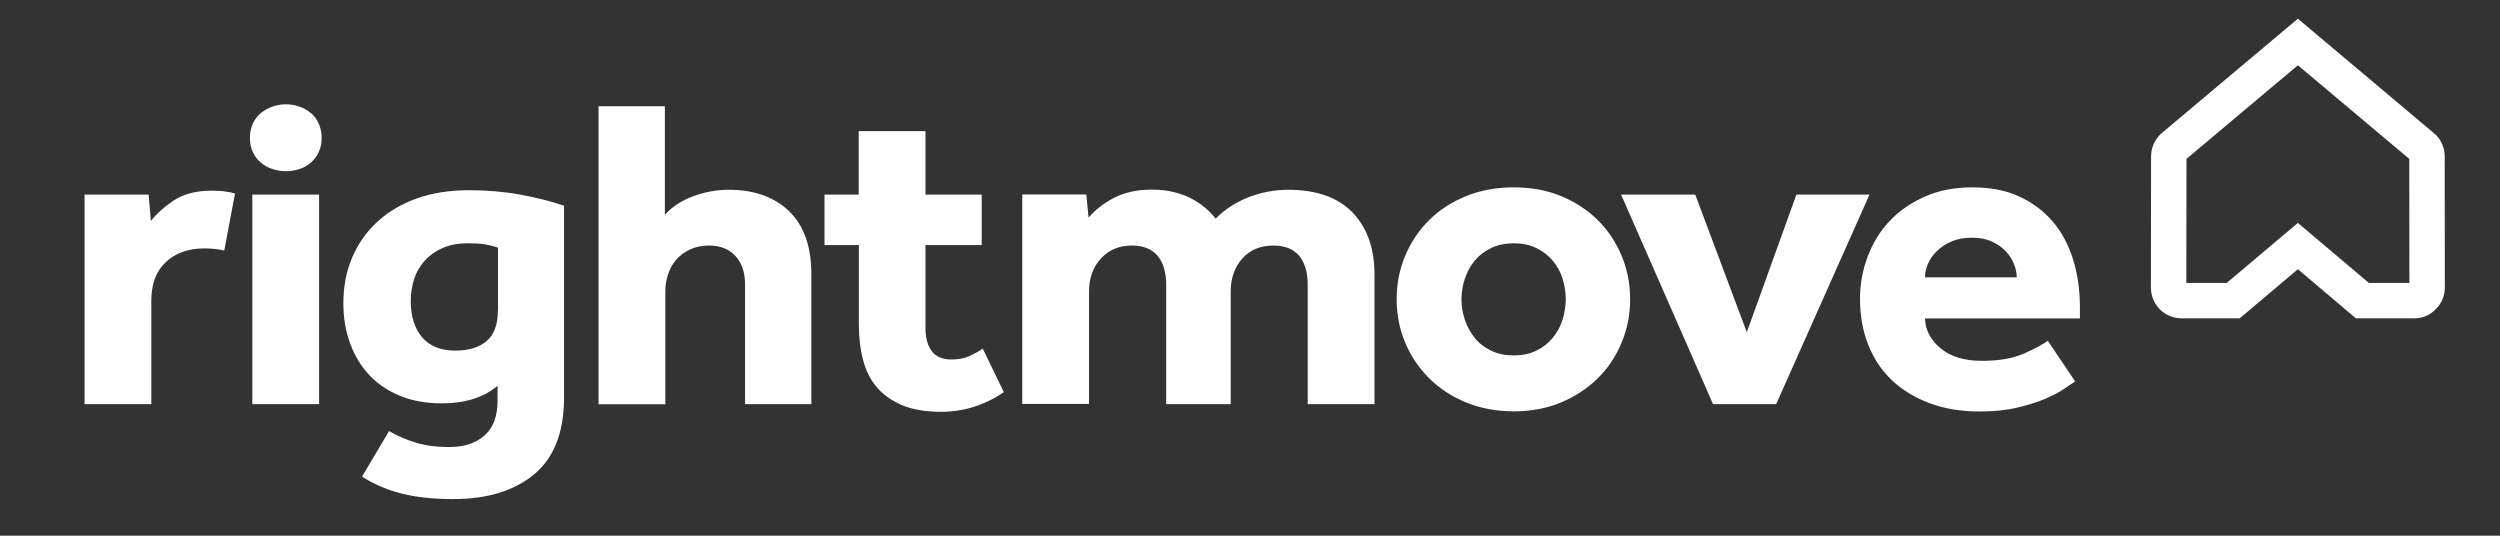
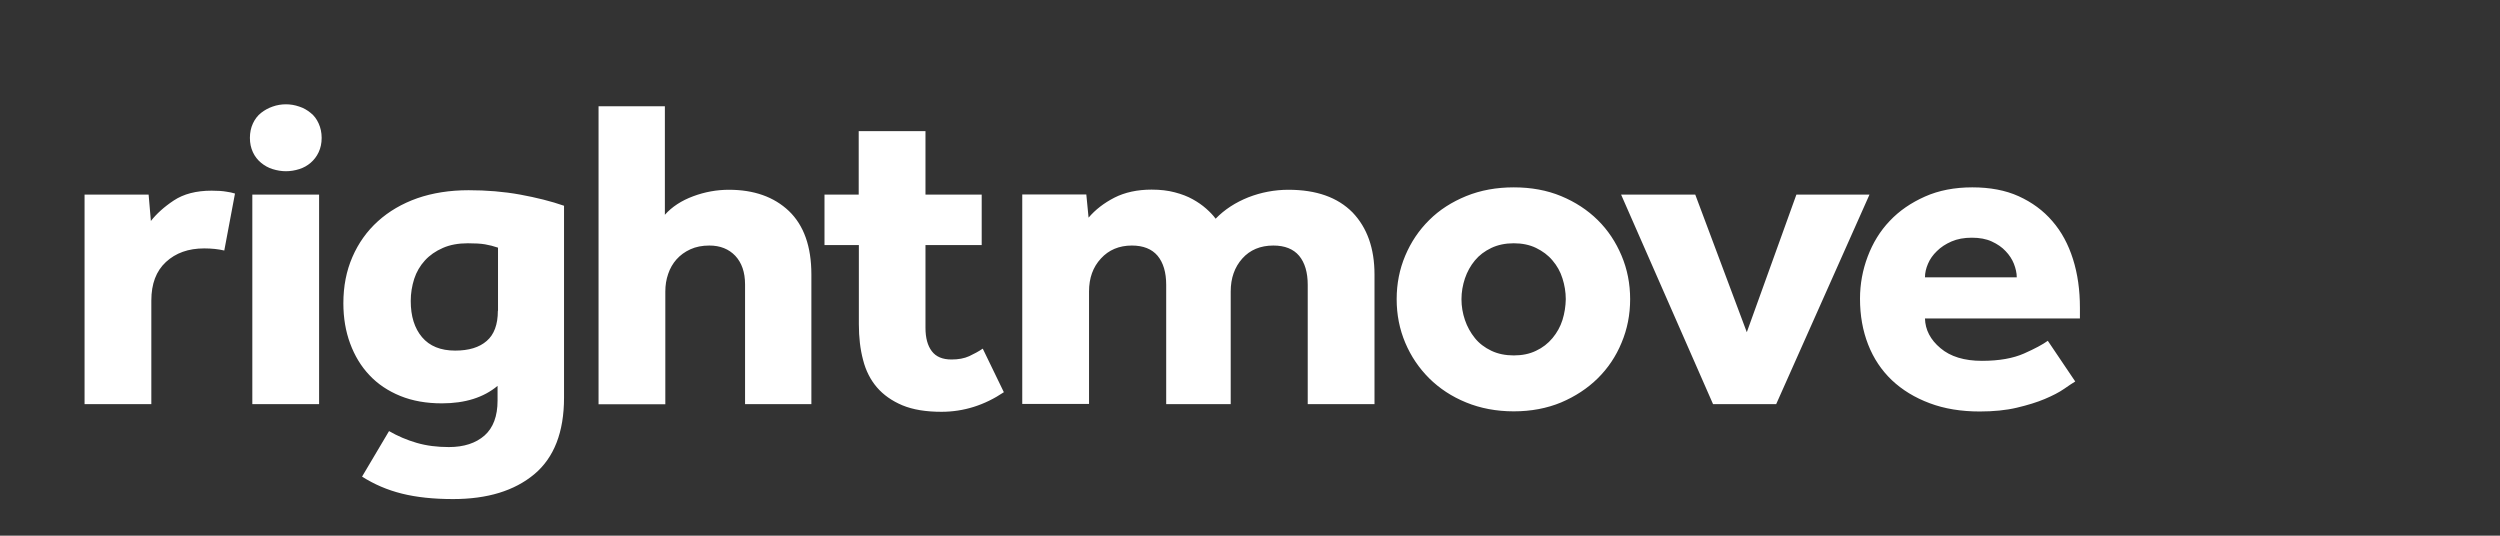
<svg xmlns="http://www.w3.org/2000/svg" version="1.1" id="Layer_1" x="0px" y="0px" viewBox="0 0 1658.6 355.4" style="enable-background:new 0 0 1658.6 355.4;" xml:space="preserve">
  <rect x="0" y="0" width="1658.6" height="355.4" fill="#333333" stroke="none" />
  <style type="text/css">
	.st0{fill:#FFFFFF;}
</style>
-   <path class="st0" d="M1571.6,187.7h26.9l-0.1-82.3l-73.9-62.1l-73.9,62.1l-0.1,82.3h26.8l47.2-39.8L1571.6,187.7z M1601.7,211.2  H1563l-38.5-32.6l-38.6,32.6h-38.6c-5.4,0-10.5-2.1-14.4-6c-3.8-3.8-5.9-9-5.9-14.4l0.1-87c0-5.4,2.1-10.4,5.8-14.3l0.8-0.8  l90.8-76.3l91.6,77.1c3.7,3.8,5.8,8.9,5.8,14.2l0.1,87c0,5.4-2.1,10.6-6,14.4C1612.3,209.1,1607.1,211.2,1601.7,211.2" />
  <path class="st0" d="M854.8,125.9c-9.2,0-18.1,1.7-26.6,5c-8.5,3.4-15.8,8.1-21.7,14.2c-1.6-2.2-3.7-4.4-6.3-6.7s-5.5-4.3-8.9-6.2  s-7.3-3.4-11.9-4.6c-4.5-1.2-9.6-1.8-15.4-1.8c-9.4,0-17.7,1.8-24.6,5.3c-7,3.6-12.7,8-17.2,13.3l-1.5-15.4h-42.5v139h44.3v-74.6  c0-8.9,2.6-16.2,7.9-21.9c5.2-5.7,12.1-8.6,20.5-8.6c7.6,0,13.3,2.3,17.1,6.8c3.8,4.6,5.7,11,5.7,19.3v79.1h42.8v-74.7  c0-8.9,2.6-16.2,7.7-21.9c5.1-5.7,12-8.6,20.6-8.6c7.6,0,13.3,2.3,17.1,6.8c3.8,4.6,5.7,11,5.7,19.3v79.1h44.3v-86  c0-17.4-4.9-31.1-14.6-41.2C887.4,130.9,873.3,125.9,854.8,125.9 M1036.6,212.3c-1.4,4.4-3.6,8.4-6.6,12s-6.6,6.4-10.9,8.4  c-4.3,2.1-9.2,3.1-14.8,3.1c-5.5,0-10.5-1-14.9-3.1s-8.1-4.9-10.9-8.4c-2.9-3.6-5.1-7.6-6.6-12s-2.3-9-2.3-13.8  c0-4.7,0.8-9.3,2.3-13.8c1.5-4.4,3.7-8.4,6.6-11.9c2.9-3.5,6.5-6.2,10.9-8.3s9.4-3.1,14.9-3.1s10.5,1,14.8,3.1s8,4.8,10.9,8.3  c3,3.5,5.2,7.4,6.6,11.9c1.4,4.4,2.2,9,2.2,13.8C1038.7,203.2,1038,207.8,1036.6,212.3 M1060,146c-6.8-6.7-14.9-12-24.3-15.9  s-19.9-5.8-31.4-5.8s-22,1.9-31.6,5.8c-9.5,3.9-17.7,9.1-24.5,15.9c-6.8,6.7-12.1,14.6-15.9,23.6c-3.8,9-5.7,18.6-5.7,28.9  c0,10.3,1.9,19.9,5.7,28.9s9.1,16.8,15.9,23.6c6.8,6.7,14.9,12.1,24.5,16c9.5,3.9,20.1,5.9,31.6,5.9s22-2,31.4-5.9  c9.4-4,17.5-9.3,24.3-16s12.1-14.6,15.8-23.6c3.8-9,5.7-18.6,5.7-28.9c0-10.3-1.9-19.9-5.7-28.9C1072,160.6,1066.8,152.7,1060,146   M1191.8,129.1l-32.9,91.3l-34.2-91.3h-49.2l61,139h41.9l61.9-139L1191.8,129.1L1191.8,129.1z M1277.1,184c0-3,0.7-6,2-9  c1.3-3.1,3.3-5.9,5.9-8.4c2.6-2.6,5.8-4.7,9.7-6.4c3.9-1.7,8.4-2.5,13.5-2.5s9.5,0.8,13.2,2.5s6.8,3.8,9.2,6.4  c2.5,2.6,4.3,5.4,5.5,8.4c1.2,3.1,1.9,6.1,1.9,9H1277.1z M1379.9,204.1c0-11.7-1.5-22.4-4.6-32.2s-7.6-18.2-13.7-25.2  c-6-7-13.5-12.5-22.3-16.5s-19.1-5.9-30.8-5.9c-11.7,0-22.2,2-31.4,6.1c-9.2,4.1-17,9.4-23.4,16.2c-6.4,6.7-11.2,14.6-14.6,23.6  s-5.1,18.3-5.1,28c0,11.1,1.8,21.2,5.4,30.4c3.6,9.2,8.8,17,15.7,23.6c6.9,6.5,15.2,11.6,25.1,15.3c9.8,3.7,20.9,5.5,33.2,5.5  c9.2,0,17.4-0.8,24.6-2.5s13.4-3.6,18.6-5.8c5.2-2.2,9.5-4.4,12.8-6.7c3.3-2.3,5.7-3.9,7.4-4.9l-18.2-27c-3.3,2.4-8.5,5.2-15.7,8.4  s-16.5,4.9-28,4.9c-11.7,0-20.9-2.8-27.5-8.4c-6.7-5.6-10.1-12.2-10.3-19.7h102.8V204.1z M643,236.3c-3.3,1.5-7.2,2.2-11.7,2.2  c-6,0-10.3-1.8-13.1-5.5s-4.2-8.8-4.2-15.6v-54.8h37.3v-33.5H614V87h-44.3v42.1H547v33.5h22.8v52.5c0,8.7,0.9,16.6,2.8,23.7  c1.8,7.1,4.9,13.2,9.2,18.2s10,9,16.9,11.9c7,2.9,15.6,4.3,25.9,4.3c14.8,0,28.6-4.4,41.4-13l-14-28.9  C649.2,233.2,646.2,234.8,643,236.3 M140.4,126.5c-10.3,0-18.6,2.2-25.1,6.5s-11.5,8.9-15.2,13.6l-1.5-17.5H56.1v139h44.3v-68.7  c0-11.1,3.2-19.6,9.7-25.6s14.9-9,25.4-9c5,0,9.4,0.5,13.3,1.4l7.1-37.8c-1.8-0.5-3.6-1-5.5-1.2  C147.7,126.7,144.3,126.5,140.4,126.5 M167.4,268.1h44.3v-139h-44.3V268.1z M330.3,206.2c0,9.1-2.5,15.8-7.4,20  c-4.9,4.3-11.9,6.4-20.9,6.4c-9.7,0-17-3-22-8.9s-7.5-13.9-7.5-24c0-5.1,0.8-10,2.3-14.7c1.5-4.6,3.9-8.7,7.1-12.2s7.1-6.2,11.9-8.3  c4.7-2.1,10.3-3.1,16.6-3.1c4.7,0,8.5,0.2,11.4,0.7s5.7,1.2,8.6,2.2v41.9H330.3z M310.9,126.2c-12.5,0-23.9,1.8-34,5.3  c-10.2,3.6-18.9,8.7-26.2,15.3s-12.9,14.5-16.9,23.7s-6,19.4-6,30.7c0,9.7,1.5,18.6,4.5,26.7c3,8.1,7.2,15.1,12.8,21  c5.5,5.9,12.4,10.5,20.5,13.8s17.3,4.9,27.6,4.9c15.4,0,27.7-3.9,36.9-11.6v9.8c0,10.3-2.9,18-8.6,23.1c-5.8,5.1-13.7,7.7-23.7,7.7  c-7.8,0-14.9-0.9-21.4-2.8s-12.6-4.5-18.3-7.8l-17.9,30.2c8,5.1,16.8,8.9,26.5,11.3c9.6,2.4,20.9,3.6,33.9,3.6  c22.8,0,40.7-5.5,53.9-16.5c13.1-11,19.7-27.9,19.7-50.8V136.5c-8.6-3-18.3-5.4-29.1-7.4C334.1,127.1,322.8,126.2,310.9,126.2   M483.6,125.9c-8,0-15.9,1.4-23.7,4.3c-7.8,2.9-14.1,7-18.8,12.3v-72h-44v197.7h44.3v-74.8c0-4.1,0.6-8,1.9-11.7  c1.2-3.6,3.1-6.9,5.5-9.6c2.5-2.8,5.5-5,9.2-6.7s7.9-2.5,12.6-2.5c7.2,0,12.9,2.3,17.2,6.8c4.3,4.6,6.5,10.9,6.5,19v79.4h44v-86  c0-18.6-5-32.6-14.9-42.1C513.5,130.6,500.2,125.9,483.6,125.9 M206.1,74.9c-2.2-1.8-4.7-3.3-7.6-4.2c-2.9-1-5.8-1.5-8.8-1.5  s-6,0.5-8.8,1.5c-2.9,1-5.4,2.4-7.7,4.2c-2.3,1.8-4.1,4.2-5.4,7c-1.3,2.8-2,6-2,9.6s0.7,6.7,2,9.5s3.1,5.1,5.4,7  c2.3,1.9,4.8,3.3,7.7,4.2s5.8,1.4,8.8,1.4s6-0.5,8.8-1.4c2.9-0.9,5.4-2.3,7.6-4.2c2.2-1.9,4-4.2,5.3-7s2-5.9,2-9.5  c0-3.6-0.7-6.7-2-9.6C210.1,79,208.4,76.7,206.1,74.9" />
</svg>